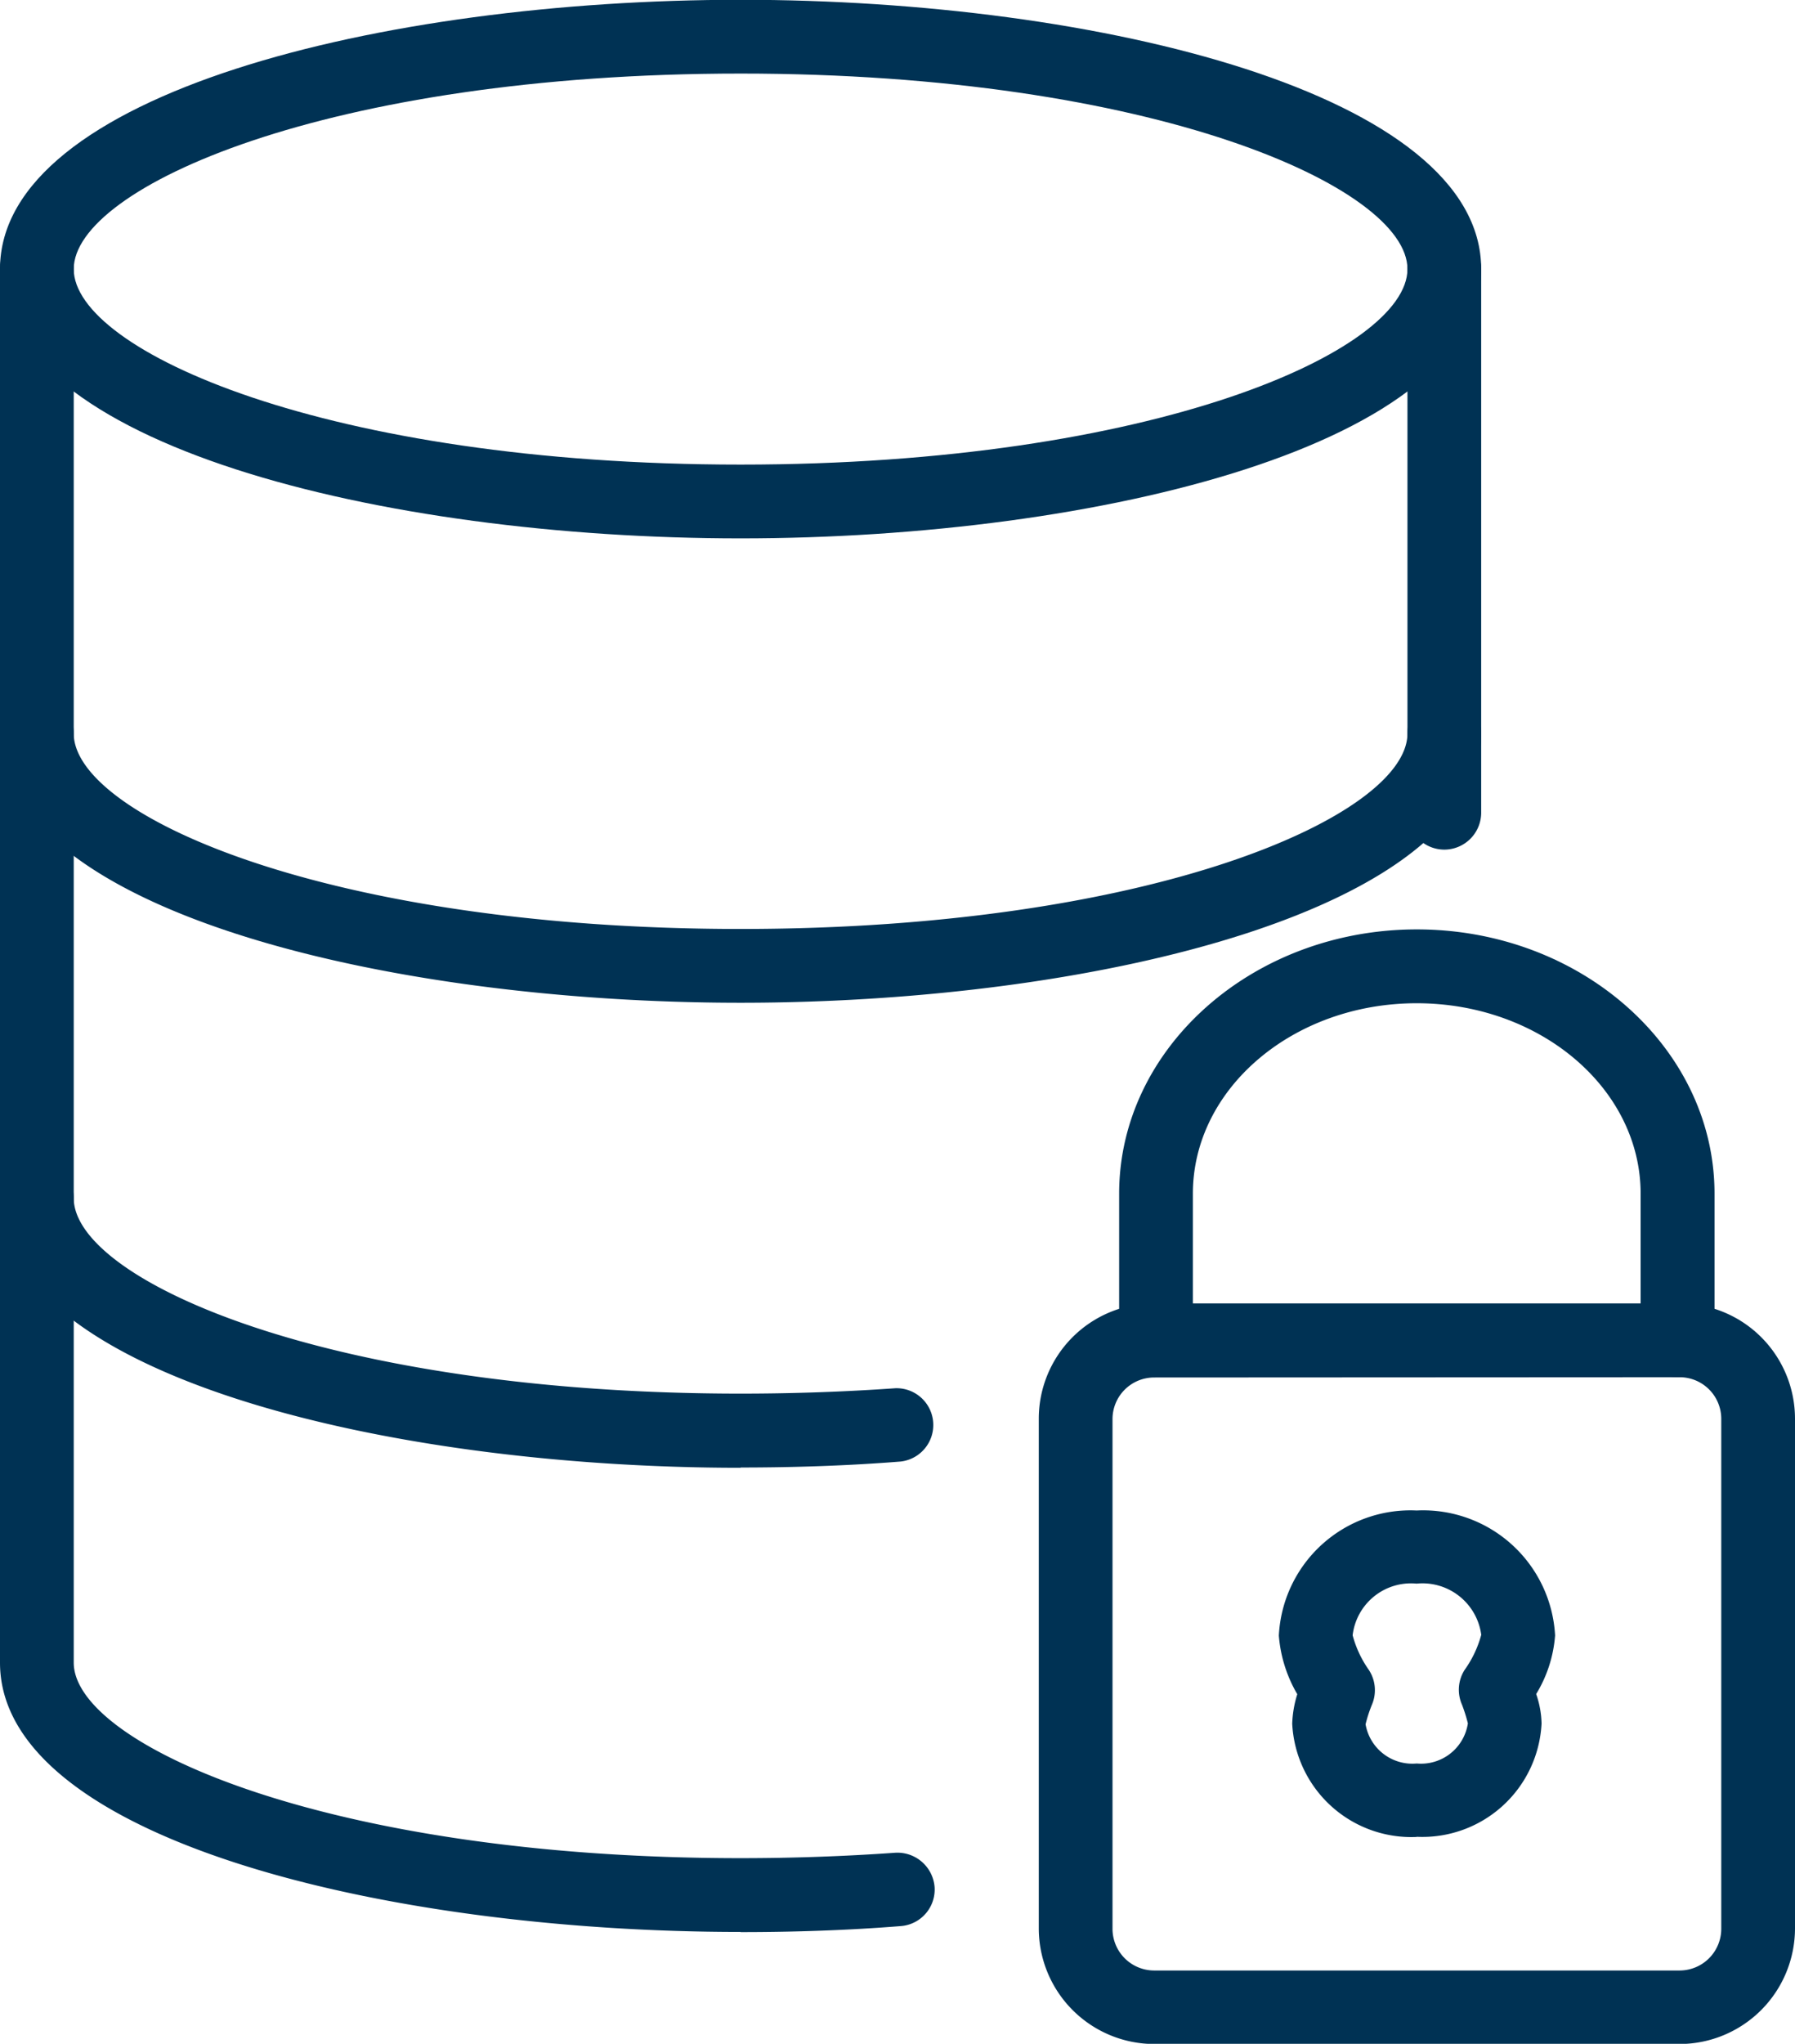
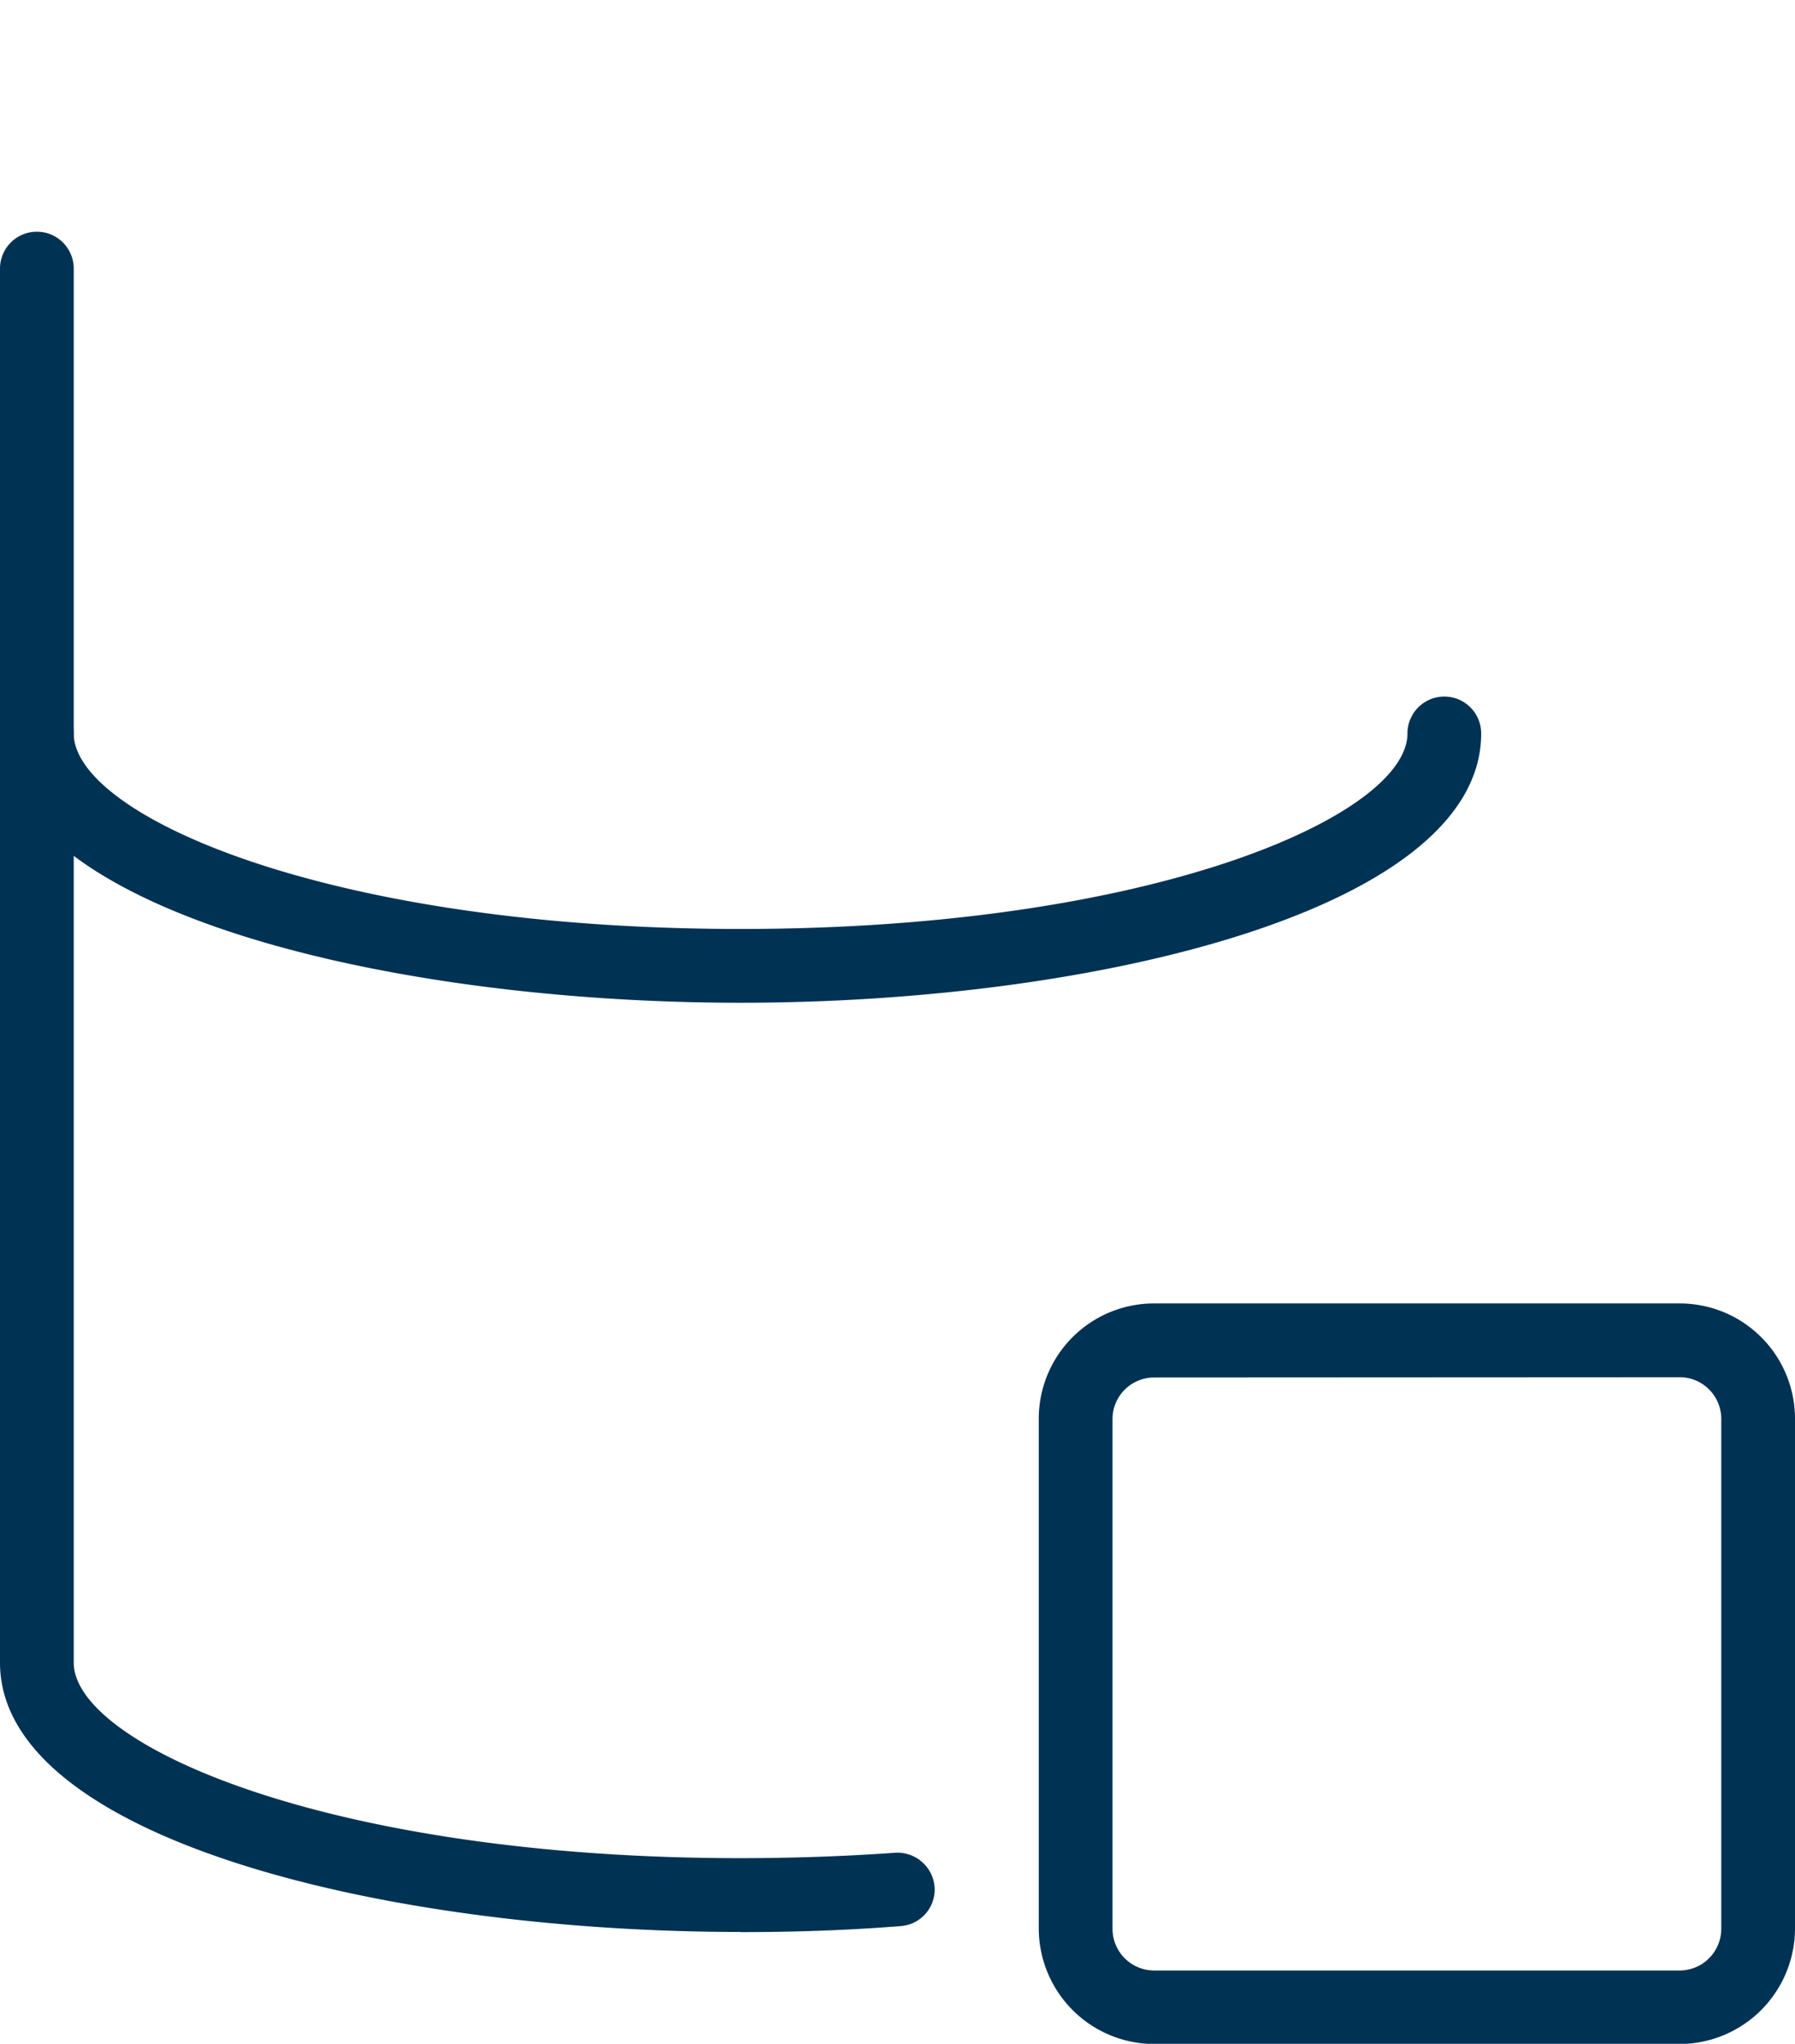
<svg xmlns="http://www.w3.org/2000/svg" width="33.302" height="37.894" viewBox="0 0 33.302 37.894">
  <defs>
    <clipPath id="a">
      <rect width="33.302" height="37.894" fill="#003254" />
    </clipPath>
  </defs>
  <g transform="translate(0)">
    <g transform="translate(0 0)" clip-path="url(#a)">
-       <path d="M13.74,9.986C7.079,9.986,0,8.234,0,4.993S7.079,0,13.74,0,27.48,1.753,27.48,4.993,20.4,9.986,13.74,9.986m0-8.618C6.07,1.368,1.368,3.48,1.368,4.993S6.07,8.618,13.74,8.618,26.112,6.507,26.112,4.993,21.4,1.368,13.74,1.368" transform="translate(0 -0.004)" fill="#003254" />
      <path d="M13.74,7.188C7.079,7.188,0,5.435,0,2.195a.684.684,0,1,1,1.368,0c0,1.513,4.7,3.625,12.372,3.625S26.112,3.708,26.112,2.195a.684.684,0,1,1,1.368,0c0,3.24-7.079,4.993-13.74,4.993" transform="translate(0 11.404)" fill="#003254" />
-       <path d="M13.74,8.2C7.079,8.2,0,6.443,0,3.2a.684.684,0,0,1,1.368,0c0,1.513,4.7,3.625,12.372,3.625.975,0,1.941-.034,2.873-.1a.682.682,0,0,1,.1,1.359c-.966.077-1.975.111-2.975.111" transform="translate(0 19.014)" fill="#003254" />
-       <path d="M3.738,11.952a.686.686,0,0,1-.684-.684V1.188a.684.684,0,1,1,1.368,0v10.08a.686.686,0,0,1-.684.684" transform="translate(23.058 3.801)" fill="#003254" />
      <path d="M13.74,32.027C7.079,32.027,0,30.274,0,27.034V1.187a.684.684,0,1,1,1.368,0V27.034c0,1.513,4.7,3.625,12.372,3.625.966,0,1.932-.034,2.864-.1a.692.692,0,0,1,.735.633.68.68,0,0,1-.633.727c-.966.077-1.966.111-2.967.111" transform="translate(0 3.793)" fill="#003254" />
      <path d="M14.147,16.558H4.391a2.146,2.146,0,0,1-2.137-2.146V4.964A2.138,2.138,0,0,1,4.391,2.827h9.756a2.138,2.138,0,0,1,2.137,2.137v9.448a2.146,2.146,0,0,1-2.137,2.146M4.391,4.2a.772.772,0,0,0-.769.769v9.448a.774.774,0,0,0,.769.778h9.756a.774.774,0,0,0,.769-.778V4.964a.772.772,0,0,0-.769-.769Z" transform="translate(17.018 21.34)" fill="#003254" />
-       <path d="M12.791,10.318a.686.686,0,0,1-.684-.684V6.915c0-1.949-1.864-3.531-4.155-3.531S3.8,4.966,3.8,6.915V9.634a.684.684,0,1,1-1.368,0V6.915c0-2.7,2.479-4.9,5.523-4.9s5.523,2.2,5.523,4.9V9.634a.686.686,0,0,1-.684.684" transform="translate(18.331 15.217)" fill="#003254" />
-       <path d="M5.331,9.329a2.213,2.213,0,0,1-2.308-2.1,2.042,2.042,0,0,1,.094-.547,2.536,2.536,0,0,1-.342-1.086A2.444,2.444,0,0,1,5.331,3.276,2.452,2.452,0,0,1,7.9,5.593a2.432,2.432,0,0,1-.351,1.086,1.767,1.767,0,0,1,.1.547,2.215,2.215,0,0,1-2.317,2.1m0-4.694a1.09,1.09,0,0,0-1.188.958,2.008,2.008,0,0,0,.3.641.685.685,0,0,1,.06.641,2.5,2.5,0,0,0-.12.368.881.881,0,0,0,.949.727.879.879,0,0,0,.949-.744,2.914,2.914,0,0,0-.111-.351.684.684,0,0,1,.051-.641,2.014,2.014,0,0,0,.308-.65,1.1,1.1,0,0,0-1.2-.949m1.881.958h0Z" transform="translate(20.951 24.73)" fill="#003254" />
    </g>
  </g>
</svg>